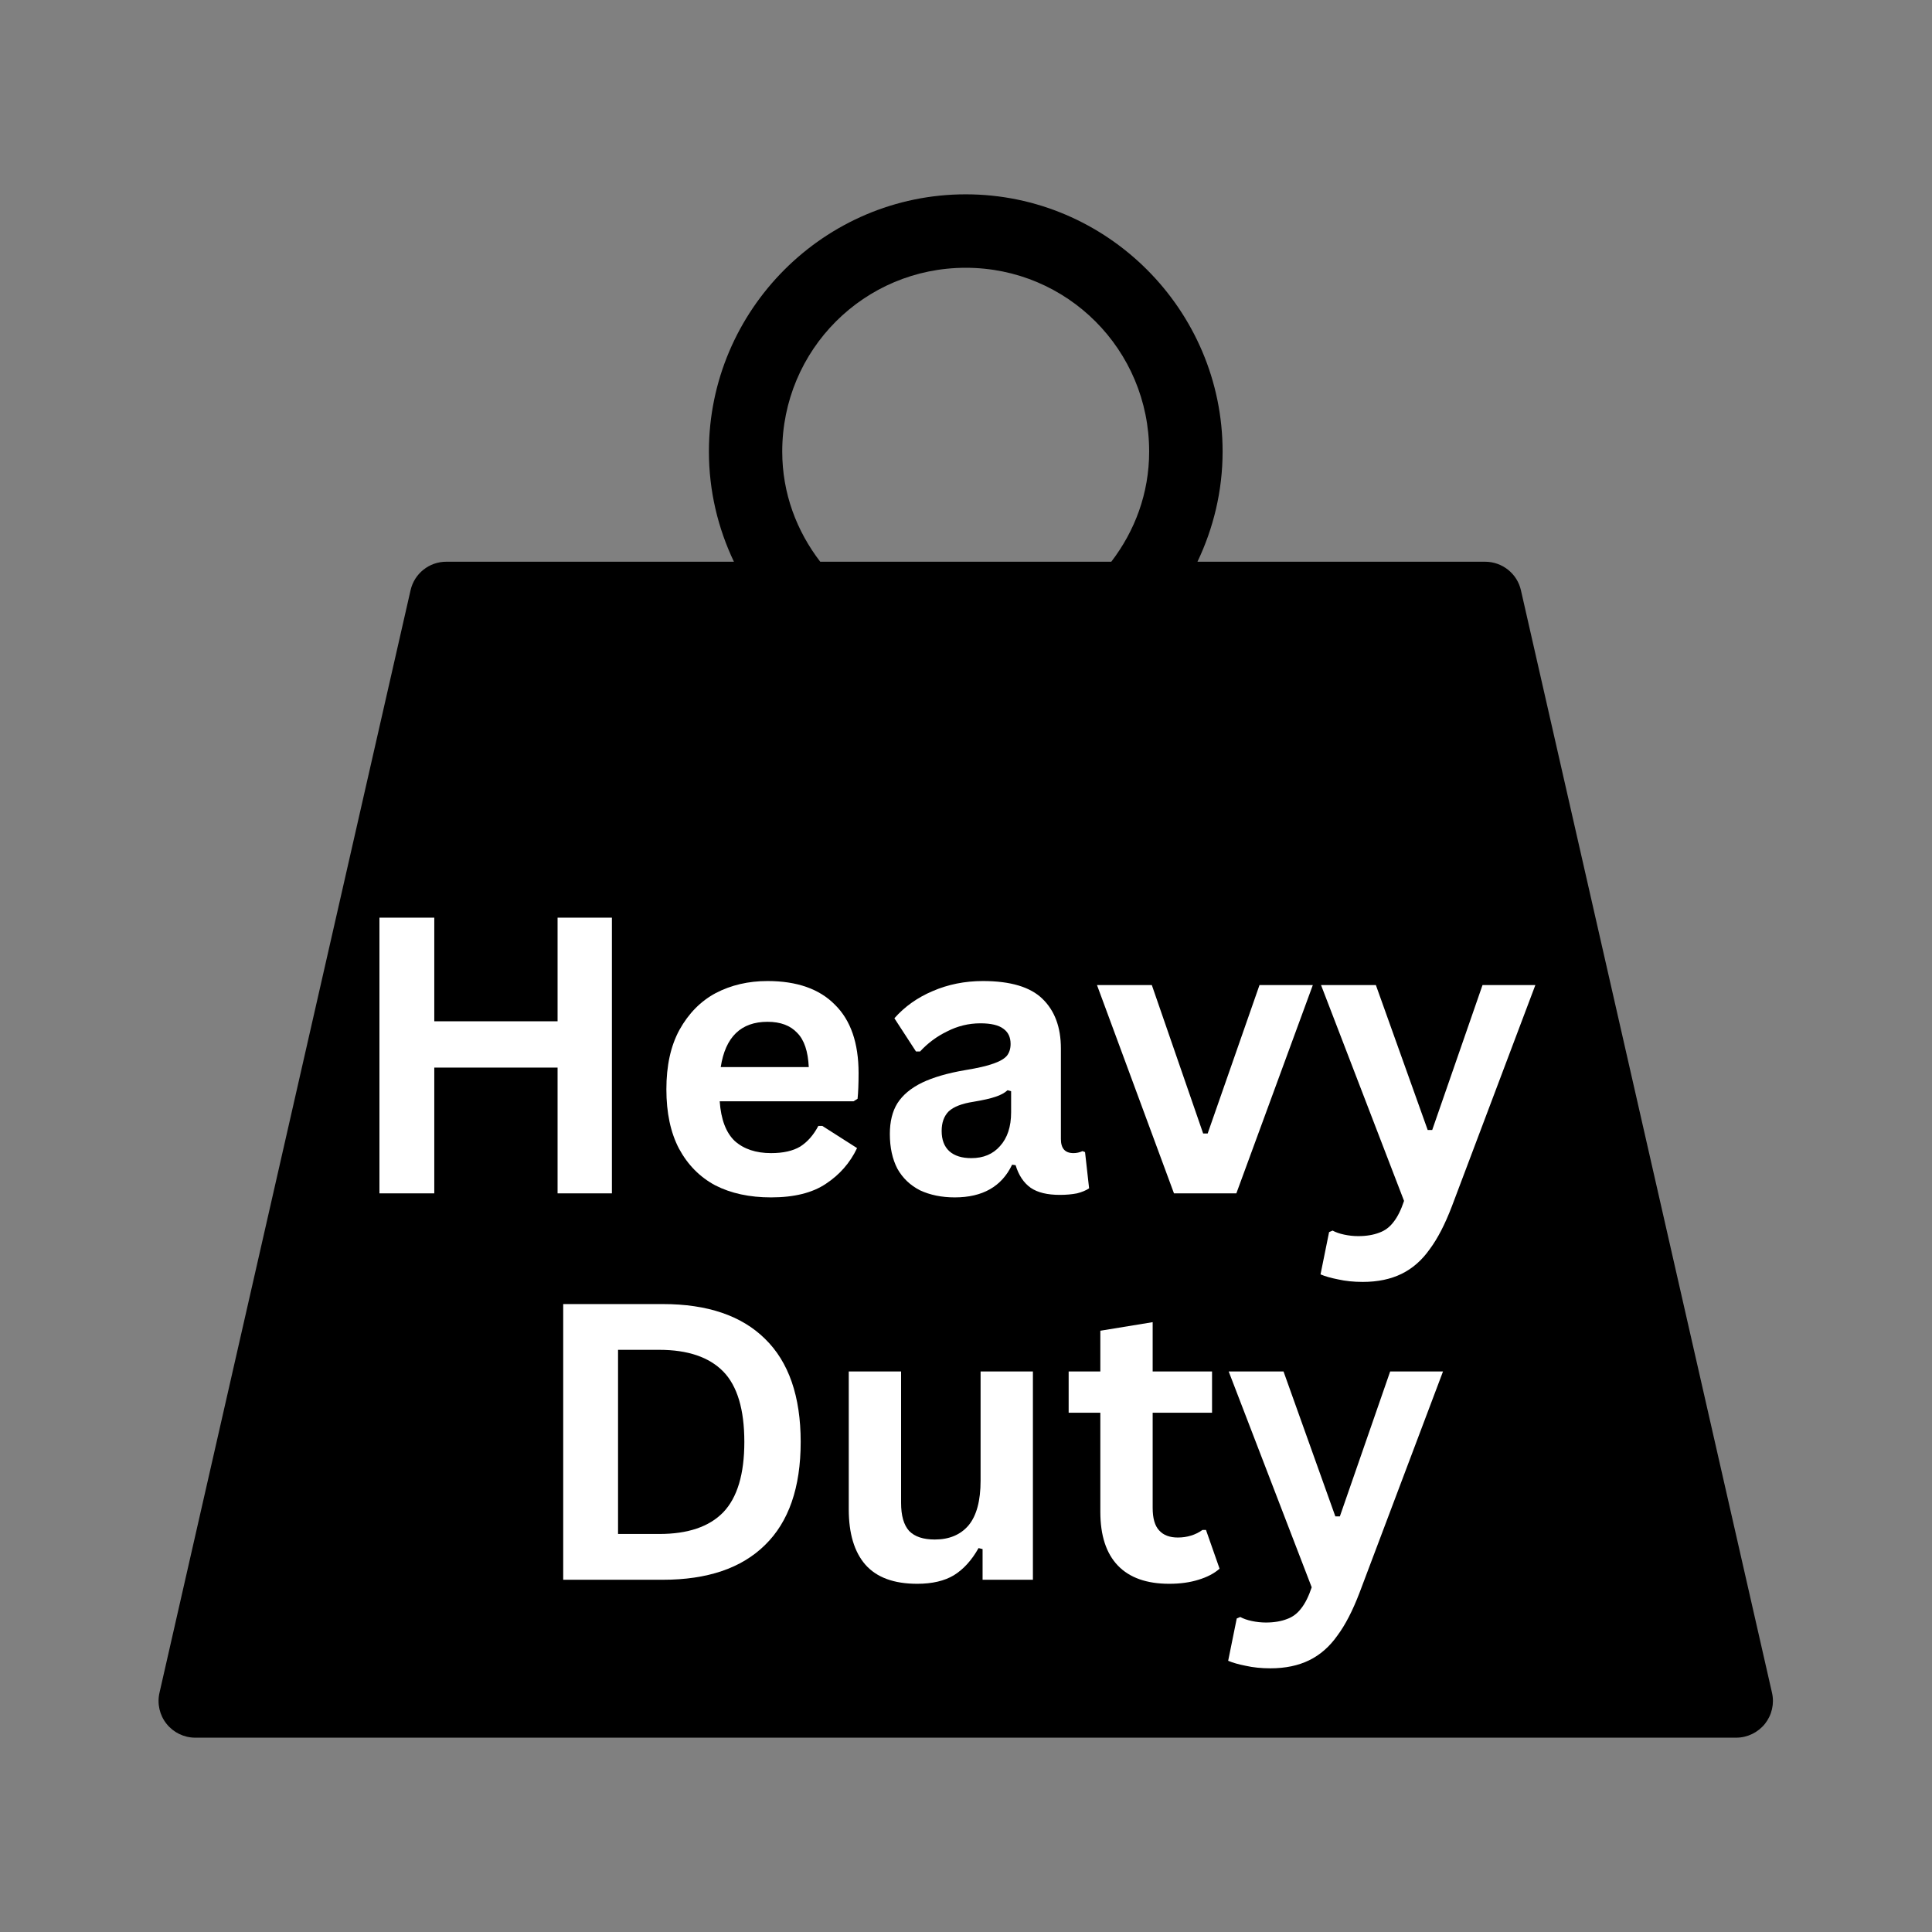
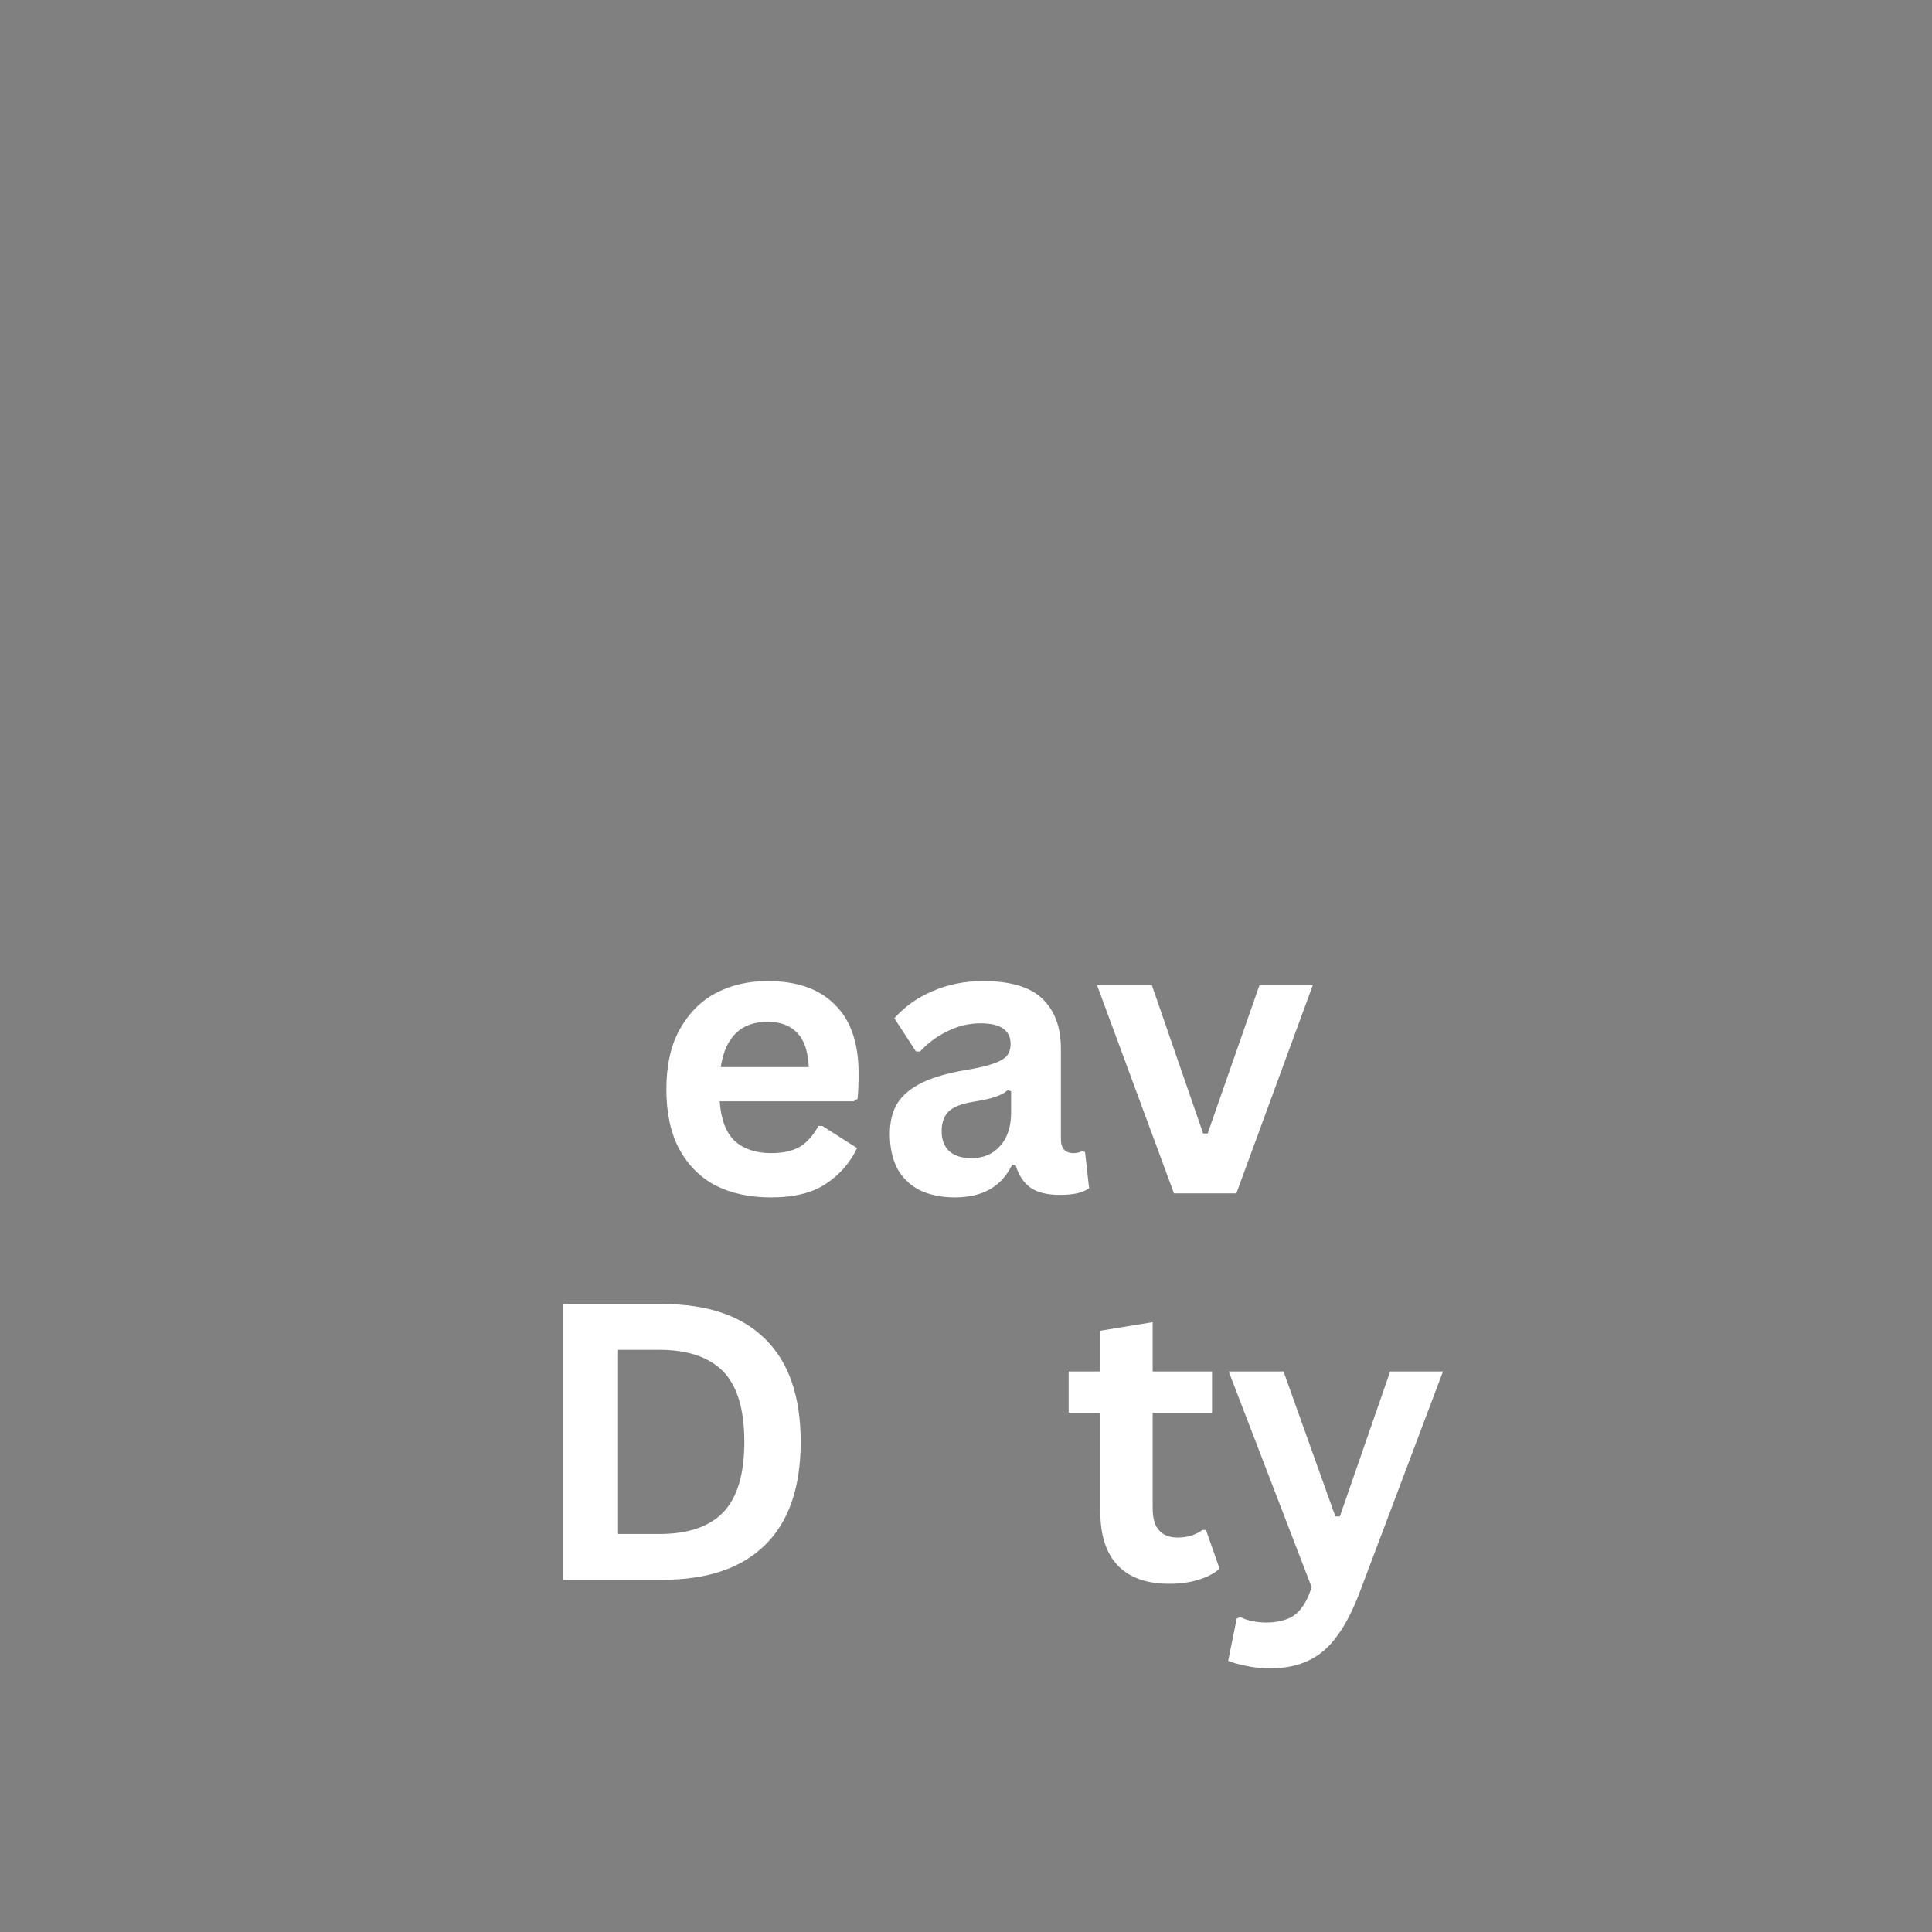
<svg xmlns="http://www.w3.org/2000/svg" width="80" zoomAndPan="magnify" viewBox="0 0 60 60" height="80" preserveAspectRatio="xMidYMid meet" version="1.0">
  <rect x="0" y="0" width="60" height="60" fill="#808080" stroke="none" />
  <defs>
    <g />
    <clipPath id="8ab826cbf6">
      <path d="M 4.922 6 L 55.172 6 L 55.172 54 L 4.922 54 Z M 4.922 6 " clip-rule="nonzero" />
    </clipPath>
  </defs>
  <g clip-path="url(#8ab826cbf6)">
-     <path fill="#000000" d="M 29.992 6.035 C 25.602 6.035 22.016 9.625 22.016 14.023 C 22.016 15.246 22.297 16.406 22.793 17.445 L 13.859 17.445 C 13.328 17.445 12.867 17.812 12.75 18.332 L 4.953 52.57 C 4.875 52.91 4.957 53.266 5.172 53.535 C 5.387 53.805 5.715 53.965 6.062 53.965 L 53.918 53.965 C 54.266 53.965 54.594 53.805 54.812 53.535 C 55.027 53.262 55.109 52.91 55.031 52.57 L 47.234 18.332 C 47.117 17.812 46.652 17.445 46.121 17.445 L 37.188 17.445 C 37.684 16.406 37.969 15.246 37.969 14.023 C 37.969 9.625 34.379 6.035 29.992 6.035 Z M 29.992 8.316 C 33.145 8.316 35.688 10.863 35.688 14.023 C 35.688 15.324 35.242 16.492 34.512 17.445 L 25.473 17.445 C 24.742 16.492 24.293 15.324 24.293 14.023 C 24.293 10.863 26.836 8.316 29.992 8.316 Z M 29.992 8.316 " fill-opacity="1" fill-rule="nonzero" />
-   </g>
+     </g>
  <g fill="#ffffff" fill-opacity="1">
    <g transform="translate(10.675, 37.061)">
      <g>
-         <path d="M 6.641 -5.344 L 6.641 -8.562 L 8.328 -8.562 L 8.328 0 L 6.641 0 L 6.641 -3.906 L 2.812 -3.906 L 2.812 0 L 1.109 0 L 1.109 -8.562 L 2.812 -8.562 L 2.812 -5.344 Z M 6.641 -5.344 " />
-       </g>
+         </g>
    </g>
  </g>
  <g fill="#ffffff" fill-opacity="1">
    <g transform="translate(20.117, 37.061)">
      <g>
        <path d="M 6.391 -2.859 L 2.234 -2.859 C 2.273 -2.297 2.43 -1.883 2.703 -1.625 C 2.984 -1.375 3.359 -1.25 3.828 -1.25 C 4.203 -1.25 4.504 -1.316 4.734 -1.453 C 4.961 -1.598 5.148 -1.812 5.297 -2.094 L 5.422 -2.094 L 6.5 -1.406 C 6.281 -0.945 5.957 -0.578 5.531 -0.297 C 5.113 -0.016 4.547 0.125 3.828 0.125 C 3.16 0.125 2.582 0 2.094 -0.25 C 1.613 -0.508 1.238 -0.891 0.969 -1.391 C 0.707 -1.891 0.578 -2.504 0.578 -3.234 C 0.578 -3.961 0.711 -4.578 0.984 -5.078 C 1.266 -5.586 1.641 -5.969 2.109 -6.219 C 2.586 -6.469 3.125 -6.594 3.719 -6.594 C 4.633 -6.594 5.332 -6.348 5.812 -5.859 C 6.301 -5.379 6.547 -4.672 6.547 -3.734 C 6.547 -3.391 6.535 -3.125 6.516 -2.938 Z M 5 -3.922 C 4.977 -4.41 4.859 -4.766 4.641 -4.984 C 4.43 -5.211 4.125 -5.328 3.719 -5.328 C 2.895 -5.328 2.41 -4.859 2.266 -3.922 Z M 5 -3.922 " />
      </g>
    </g>
  </g>
  <g fill="#ffffff" fill-opacity="1">
    <g transform="translate(27.135, 37.061)">
      <g>
        <path d="M 2.516 0.125 C 2.109 0.125 1.75 0.051 1.438 -0.094 C 1.133 -0.25 0.898 -0.473 0.734 -0.766 C 0.578 -1.066 0.5 -1.426 0.5 -1.844 C 0.5 -2.227 0.578 -2.547 0.734 -2.797 C 0.898 -3.055 1.156 -3.27 1.5 -3.438 C 1.844 -3.602 2.289 -3.734 2.844 -3.828 C 3.227 -3.891 3.52 -3.957 3.719 -4.031 C 3.926 -4.102 4.066 -4.188 4.141 -4.281 C 4.211 -4.375 4.25 -4.492 4.25 -4.641 C 4.25 -4.848 4.176 -5.004 4.031 -5.109 C 3.883 -5.223 3.645 -5.281 3.312 -5.281 C 2.945 -5.281 2.602 -5.195 2.281 -5.031 C 1.957 -4.875 1.676 -4.664 1.438 -4.406 L 1.312 -4.406 L 0.641 -5.438 C 0.961 -5.801 1.359 -6.082 1.828 -6.281 C 2.305 -6.488 2.828 -6.594 3.391 -6.594 C 4.242 -6.594 4.859 -6.41 5.234 -6.047 C 5.617 -5.68 5.812 -5.164 5.812 -4.5 L 5.812 -1.688 C 5.812 -1.395 5.941 -1.25 6.203 -1.25 C 6.297 -1.25 6.391 -1.27 6.484 -1.312 L 6.562 -1.281 L 6.688 -0.156 C 6.594 -0.094 6.469 -0.039 6.312 0 C 6.156 0.031 5.977 0.047 5.781 0.047 C 5.395 0.047 5.094 -0.023 4.875 -0.172 C 4.656 -0.328 4.5 -0.562 4.406 -0.875 L 4.297 -0.891 C 3.973 -0.211 3.379 0.125 2.516 0.125 Z M 3.031 -1.094 C 3.406 -1.094 3.703 -1.219 3.922 -1.469 C 4.148 -1.719 4.266 -2.066 4.266 -2.516 L 4.266 -3.172 L 4.156 -3.203 C 4.062 -3.117 3.938 -3.051 3.781 -3 C 3.625 -2.945 3.395 -2.895 3.094 -2.844 C 2.738 -2.789 2.484 -2.691 2.328 -2.547 C 2.18 -2.398 2.109 -2.195 2.109 -1.938 C 2.109 -1.664 2.188 -1.457 2.344 -1.312 C 2.508 -1.164 2.738 -1.094 3.031 -1.094 Z M 3.031 -1.094 " />
      </g>
    </g>
  </g>
  <g fill="#ffffff" fill-opacity="1">
    <g transform="translate(33.943, 37.061)">
      <g>
        <path d="M 4.453 0 L 2.516 0 L 0.125 -6.469 L 1.828 -6.469 L 3.422 -1.859 L 3.562 -1.859 L 5.172 -6.469 L 6.828 -6.469 Z M 4.453 0 " />
      </g>
    </g>
  </g>
  <g fill="#ffffff" fill-opacity="1">
    <g transform="translate(40.885, 37.061)">
      <g>
-         <path d="M 1.438 2.75 C 1.156 2.75 0.898 2.723 0.672 2.672 C 0.453 2.629 0.27 2.578 0.125 2.516 L 0.391 1.203 L 0.5 1.156 C 0.594 1.207 0.711 1.25 0.859 1.281 C 1.004 1.312 1.148 1.328 1.297 1.328 C 1.555 1.328 1.773 1.289 1.953 1.219 C 2.129 1.156 2.273 1.047 2.391 0.891 C 2.516 0.734 2.625 0.516 2.719 0.234 L 0.141 -6.469 L 1.844 -6.469 L 3.453 -1.969 L 3.594 -1.969 L 5.156 -6.469 L 6.797 -6.469 L 4.203 0.406 C 3.992 0.957 3.766 1.398 3.516 1.734 C 3.273 2.078 2.984 2.332 2.641 2.5 C 2.305 2.664 1.906 2.75 1.438 2.75 Z M 1.438 2.75 " />
-       </g>
+         </g>
    </g>
  </g>
  <g fill="#ffffff" fill-opacity="1">
    <g transform="translate(47.823, 37.061)">
      <g />
    </g>
  </g>
  <g fill="#ffffff" fill-opacity="1">
    <g transform="translate(16.382, 49.061)">
      <g>
        <path d="M 4.203 -8.562 C 5.586 -8.562 6.645 -8.203 7.375 -7.484 C 8.113 -6.766 8.484 -5.695 8.484 -4.281 C 8.484 -2.863 8.113 -1.797 7.375 -1.078 C 6.645 -0.359 5.586 0 4.203 0 L 1.109 0 L 1.109 -8.562 Z M 4.094 -1.422 C 4.977 -1.422 5.641 -1.645 6.078 -2.094 C 6.516 -2.551 6.734 -3.281 6.734 -4.281 C 6.734 -5.289 6.516 -6.02 6.078 -6.469 C 5.641 -6.914 4.977 -7.141 4.094 -7.141 L 2.812 -7.141 L 2.812 -1.422 Z M 4.094 -1.422 " />
      </g>
    </g>
  </g>
  <g fill="#ffffff" fill-opacity="1">
    <g transform="translate(25.531, 49.061)">
      <g>
-         <path d="M 2.953 0.125 C 2.234 0.125 1.695 -0.07 1.344 -0.469 C 1 -0.863 0.828 -1.438 0.828 -2.188 L 0.828 -6.469 L 2.453 -6.469 L 2.453 -2.391 C 2.453 -1.992 2.535 -1.703 2.703 -1.516 C 2.879 -1.336 3.145 -1.25 3.5 -1.25 C 3.945 -1.25 4.297 -1.395 4.547 -1.688 C 4.797 -1.988 4.922 -2.453 4.922 -3.078 L 4.922 -6.469 L 6.547 -6.469 L 6.547 0 L 4.984 0 L 4.984 -0.953 L 4.859 -0.984 C 4.648 -0.609 4.395 -0.328 4.094 -0.141 C 3.801 0.035 3.422 0.125 2.953 0.125 Z M 2.953 0.125 " />
-       </g>
+         </g>
    </g>
  </g>
  <g fill="#ffffff" fill-opacity="1">
    <g transform="translate(33, 49.061)">
      <g>
        <path d="M 4.453 -1.547 L 4.875 -0.344 C 4.707 -0.195 4.488 -0.082 4.219 0 C 3.957 0.082 3.656 0.125 3.312 0.125 C 2.613 0.125 2.082 -0.062 1.719 -0.438 C 1.352 -0.82 1.172 -1.379 1.172 -2.109 L 1.172 -5.188 L 0.188 -5.188 L 0.188 -6.469 L 1.172 -6.469 L 1.172 -7.734 L 2.797 -8 L 2.797 -6.469 L 4.641 -6.469 L 4.641 -5.188 L 2.797 -5.188 L 2.797 -2.234 C 2.797 -1.91 2.863 -1.676 3 -1.531 C 3.133 -1.383 3.328 -1.312 3.578 -1.312 C 3.867 -1.312 4.125 -1.391 4.344 -1.547 Z M 4.453 -1.547 " />
      </g>
    </g>
  </g>
  <g fill="#ffffff" fill-opacity="1">
    <g transform="translate(38.017, 49.061)">
      <g>
        <path d="M 1.438 2.75 C 1.156 2.75 0.898 2.723 0.672 2.672 C 0.453 2.629 0.27 2.578 0.125 2.516 L 0.391 1.203 L 0.5 1.156 C 0.594 1.207 0.711 1.25 0.859 1.281 C 1.004 1.312 1.148 1.328 1.297 1.328 C 1.555 1.328 1.773 1.289 1.953 1.219 C 2.129 1.156 2.273 1.047 2.391 0.891 C 2.516 0.734 2.625 0.516 2.719 0.234 L 0.141 -6.469 L 1.844 -6.469 L 3.453 -1.969 L 3.594 -1.969 L 5.156 -6.469 L 6.797 -6.469 L 4.203 0.406 C 3.992 0.957 3.766 1.398 3.516 1.734 C 3.273 2.078 2.984 2.332 2.641 2.5 C 2.305 2.664 1.906 2.75 1.438 2.75 Z M 1.438 2.75 " />
      </g>
    </g>
  </g>
</svg>